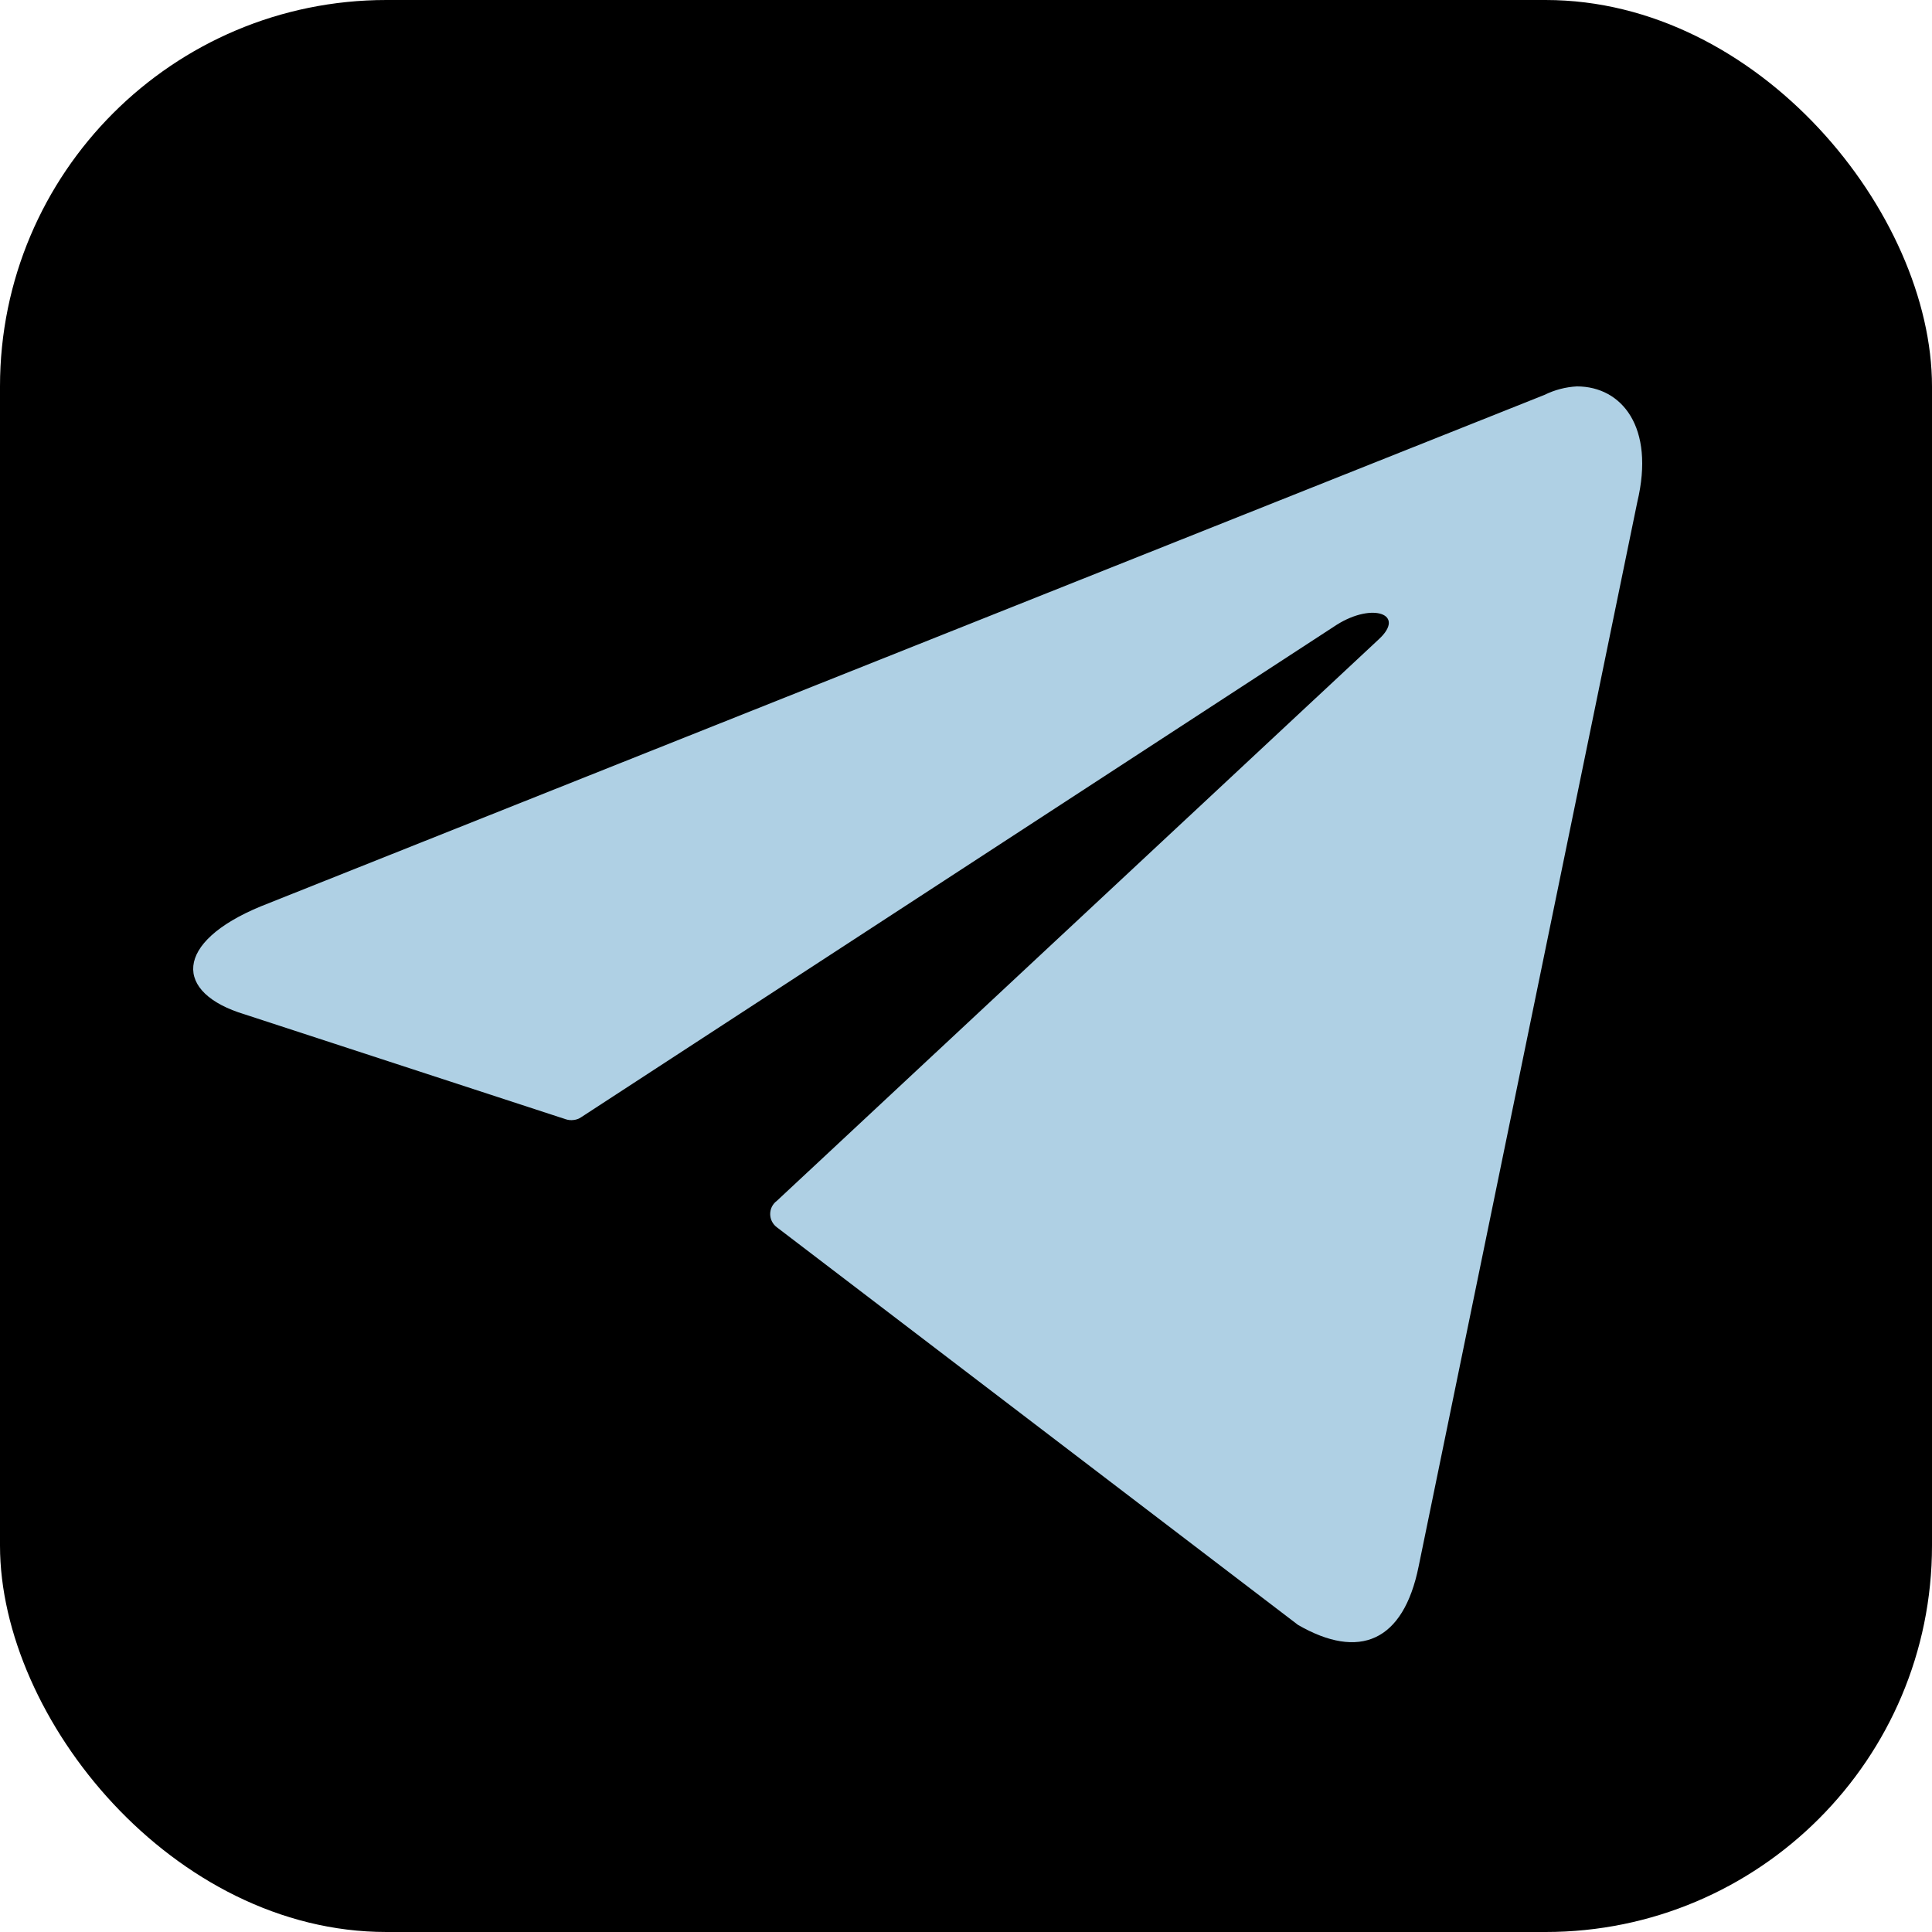
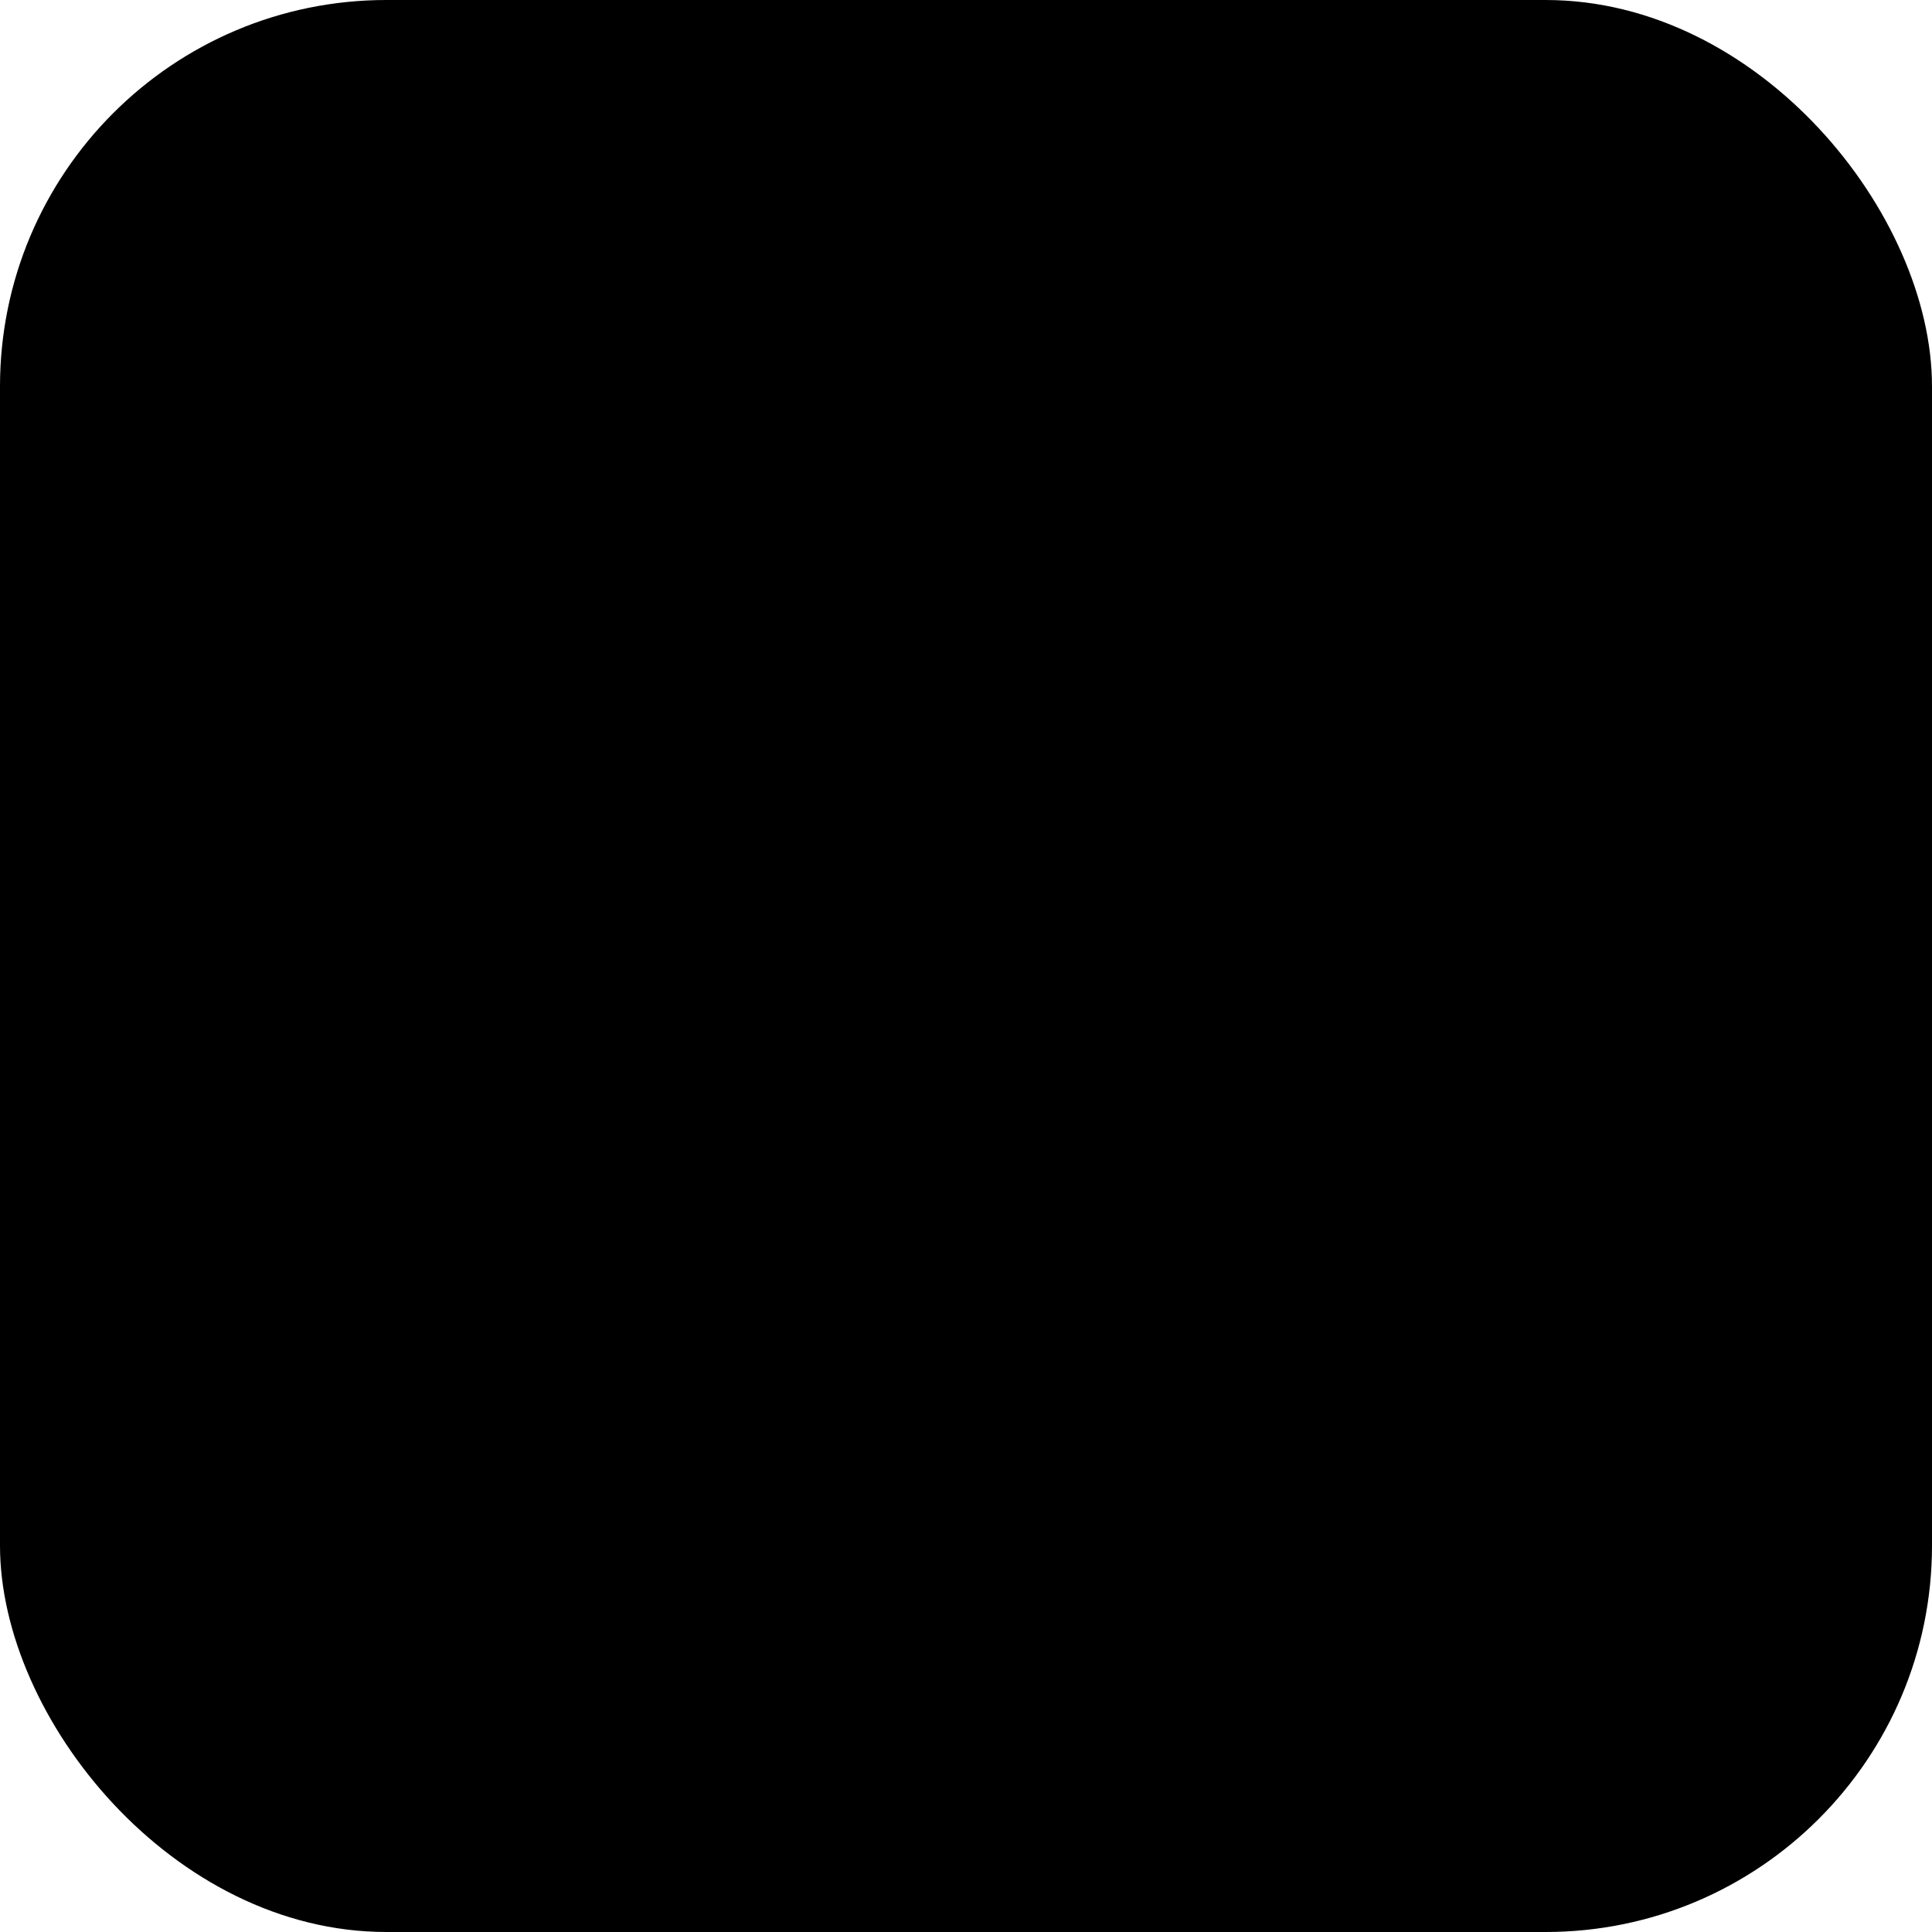
<svg xmlns="http://www.w3.org/2000/svg" width="20" height="20" viewBox="0 0 20 20" fill="none">
  <rect width="20" height="20" rx="4" fill="black" />
-   <path d="M16.324 4C16.787 4 17.135 4.419 16.949 5.198L14.686 16.214C14.528 16.997 14.07 17.186 13.437 16.821L8.041 12.704C8.02 12.688 8.003 12.668 7.991 12.644C7.979 12.621 7.973 12.594 7.973 12.568C7.973 12.541 7.979 12.515 7.991 12.491C8.003 12.468 8.02 12.447 8.041 12.432L14.273 6.618C14.556 6.358 14.212 6.233 13.839 6.467L6.017 11.565C5.994 11.581 5.967 11.591 5.939 11.594C5.91 11.598 5.882 11.595 5.855 11.586L2.534 10.501C1.796 10.279 1.796 9.755 2.701 9.382L15.988 4.088C16.093 4.036 16.208 4.006 16.324 4Z" fill="#AFD0E4" />
</svg>